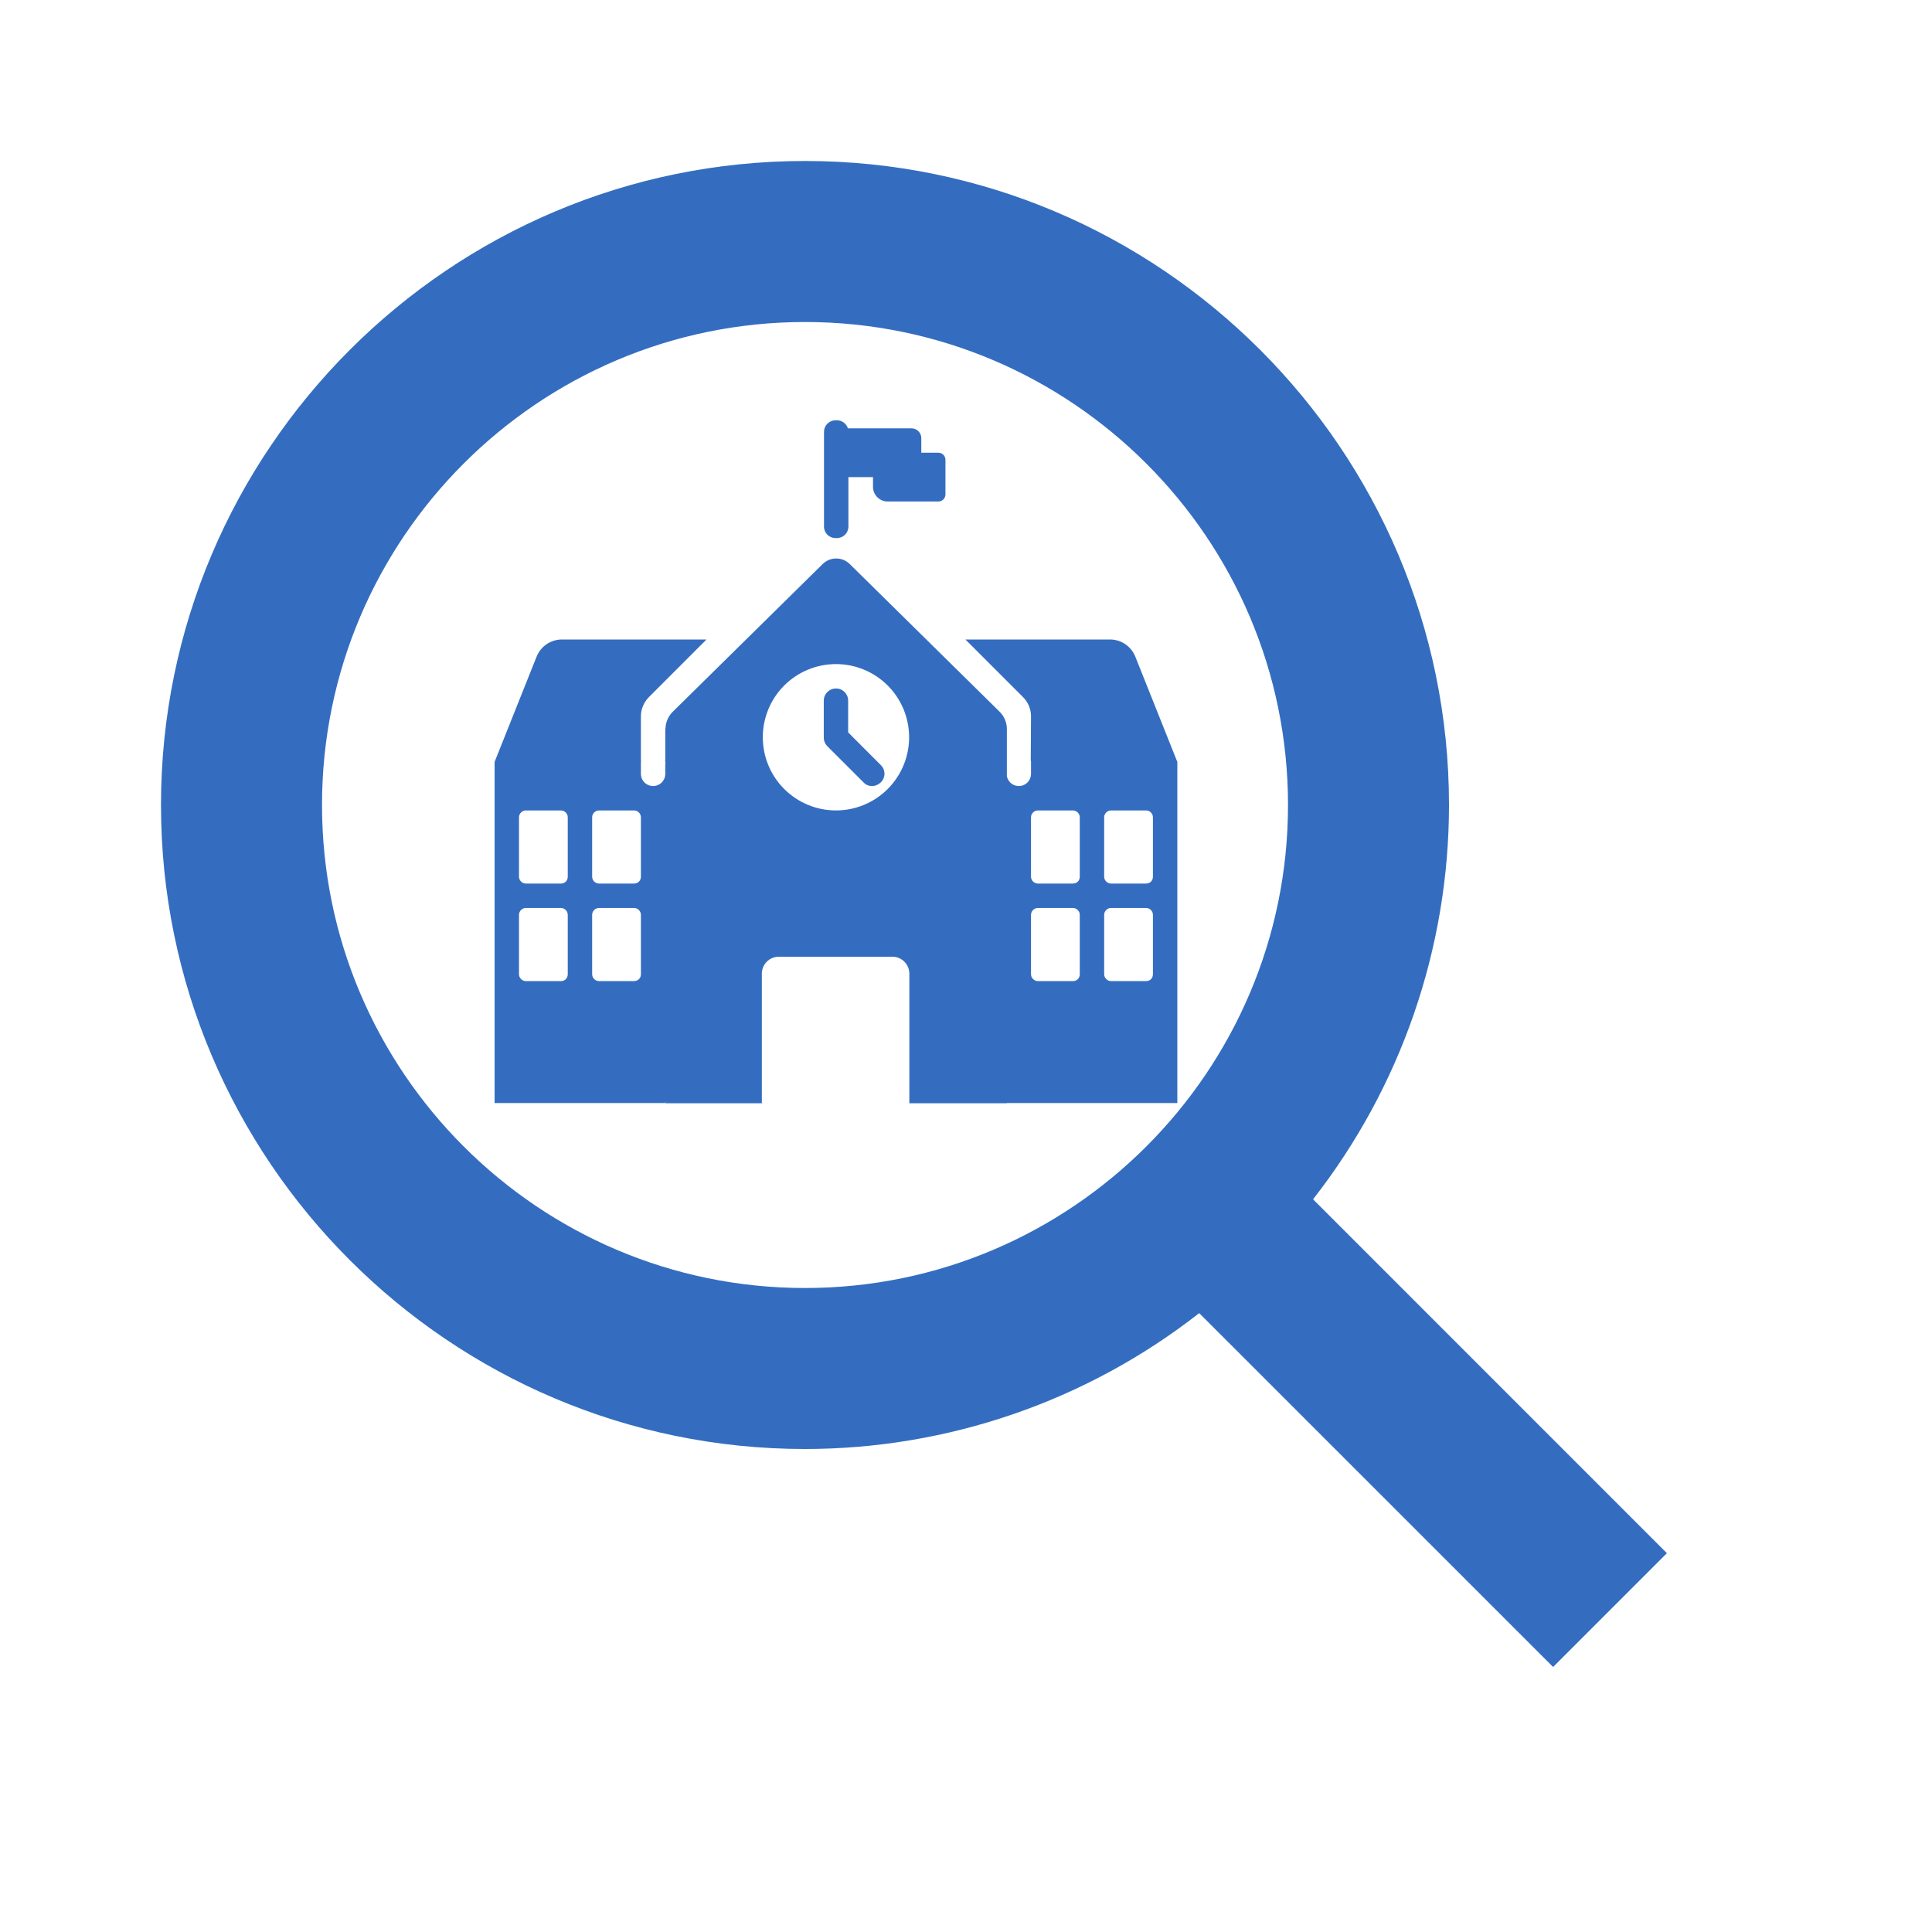
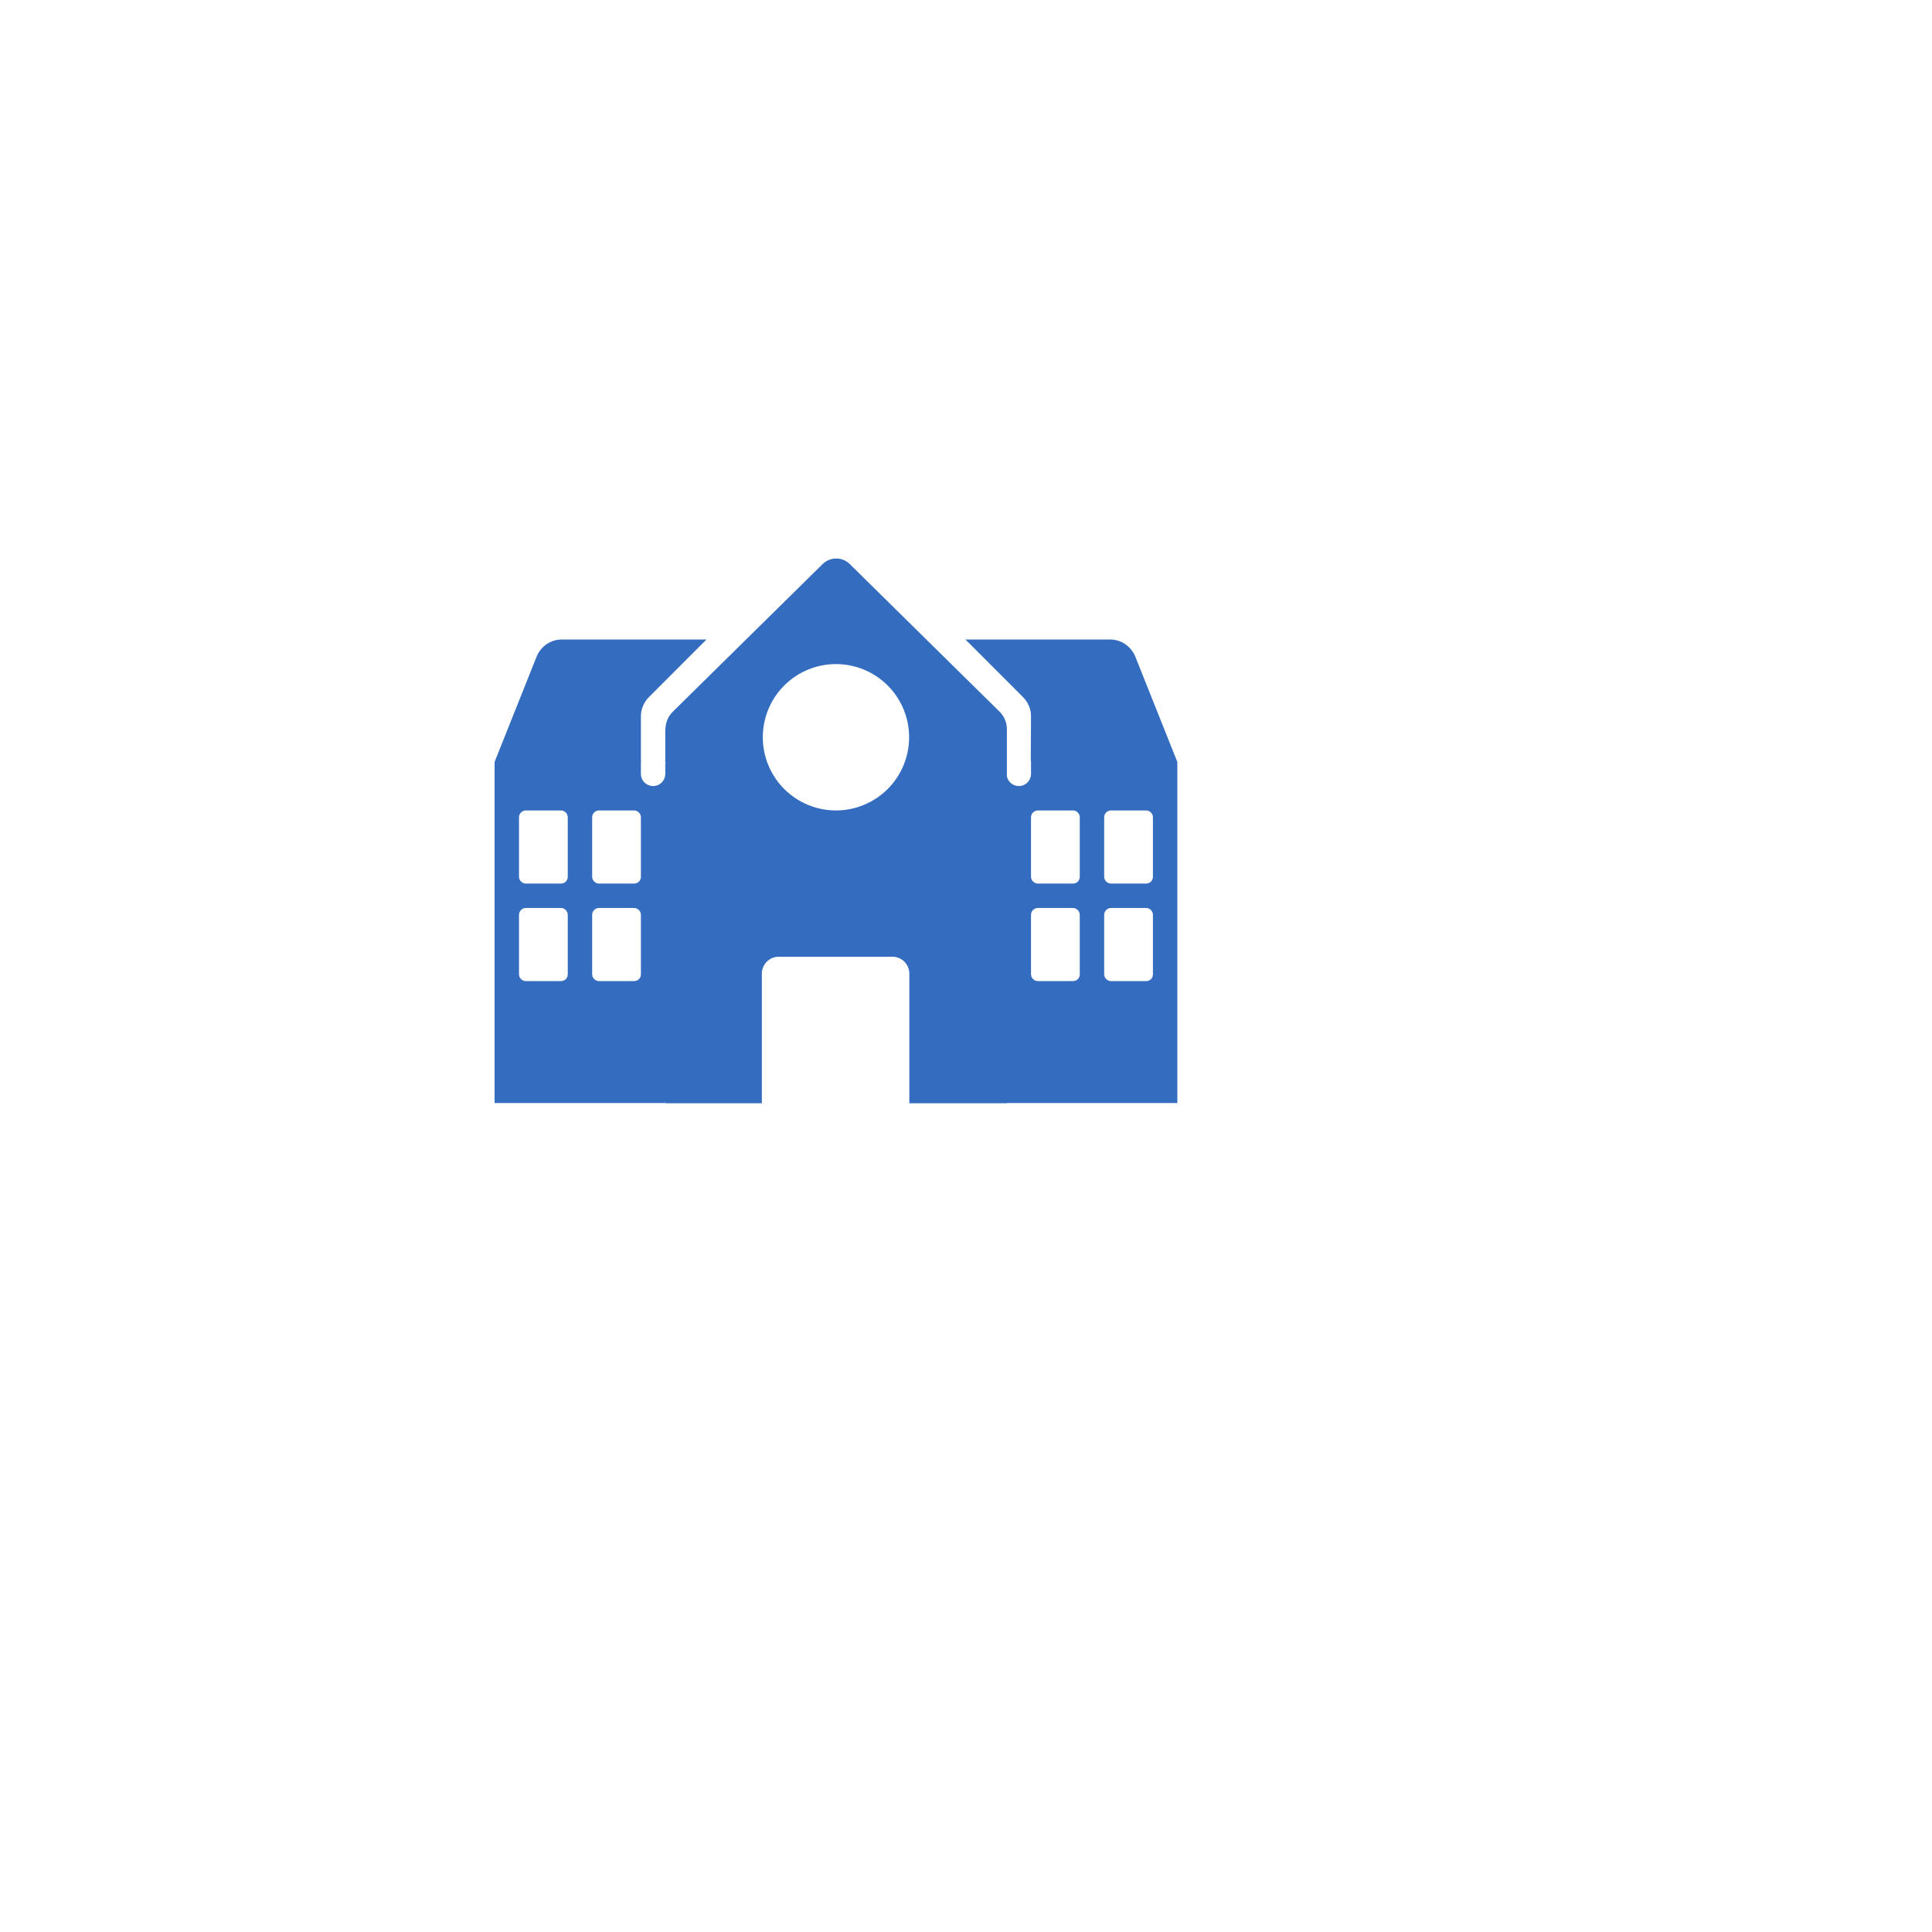
<svg xmlns="http://www.w3.org/2000/svg" width="52" height="52" viewBox="0 0 52 52" fill="none">
-   <path d="M22.487 14.482H22.526C22.697 14.482 22.835 14.344 22.835 14.174V12.842H23.497V13.104C23.497 13.321 23.675 13.498 23.891 13.498H25.256C25.361 13.498 25.447 13.412 25.447 13.307V12.376C25.447 12.325 25.427 12.277 25.391 12.241C25.355 12.205 25.307 12.185 25.256 12.185H24.797V11.792C24.797 11.647 24.679 11.529 24.534 11.529H22.821C22.801 11.466 22.762 11.411 22.709 11.372C22.656 11.333 22.592 11.312 22.526 11.312H22.487C22.405 11.312 22.327 11.345 22.269 11.403C22.211 11.461 22.178 11.539 22.178 11.621V14.174C22.178 14.344 22.316 14.482 22.487 14.482ZM22.174 19.82L22.172 19.785V18.859C22.172 18.676 22.316 18.531 22.5 18.531C22.684 18.531 22.828 18.676 22.828 18.859V19.712L23.707 20.592C23.839 20.723 23.839 20.927 23.707 21.058C23.635 21.123 23.557 21.156 23.471 21.156C23.428 21.157 23.386 21.148 23.346 21.131C23.306 21.114 23.271 21.089 23.242 21.058L22.27 20.087C22.235 20.052 22.209 20.01 22.192 19.964C22.175 19.918 22.169 19.869 22.174 19.82Z" fill="#346DC0" />
  <path d="M27.743 20.474L27.75 19.279C27.75 19.083 27.671 18.899 27.533 18.761L25.985 17.212H29.876C30.178 17.212 30.447 17.396 30.559 17.678L31.685 20.5H31.688V29.688H27.1V29.694H24.469V29.688H24.475V26.209C24.475 25.954 24.272 25.75 24.016 25.75H20.964C20.708 25.75 20.505 25.954 20.505 26.209V29.688H20.531V29.694H17.913V29.634L17.906 29.688H13.312V20.5H13.315L14.441 17.678C14.553 17.396 14.822 17.212 15.124 17.212H19.015L17.467 18.761C17.329 18.899 17.25 19.089 17.25 19.279V20.474H17.257C17.257 20.48 17.256 20.485 17.253 20.49L17.25 20.507V20.828C17.25 20.915 17.285 20.999 17.346 21.06C17.408 21.122 17.491 21.156 17.578 21.156C17.665 21.156 17.749 21.122 17.81 21.06C17.872 20.999 17.906 20.915 17.906 20.828V20.507L17.903 20.49C17.901 20.485 17.9 20.48 17.9 20.474H17.906V19.68C17.906 19.647 17.908 19.615 17.913 19.583C17.923 19.424 17.991 19.274 18.103 19.161L22.139 15.184C22.187 15.136 22.244 15.098 22.308 15.071C22.371 15.045 22.438 15.032 22.507 15.032C22.575 15.032 22.642 15.045 22.706 15.071C22.769 15.098 22.826 15.136 22.874 15.184L26.91 19.161C27.028 19.279 27.094 19.437 27.1 19.601V20.894C27.116 20.974 27.162 21.044 27.227 21.093C27.293 21.141 27.374 21.163 27.455 21.155C27.536 21.147 27.611 21.109 27.665 21.049C27.72 20.988 27.75 20.91 27.75 20.828V20.501C27.751 20.49 27.749 20.48 27.743 20.474ZM22.5 21.813C23.022 21.813 23.523 21.605 23.893 21.236C24.262 20.866 24.469 20.366 24.469 19.843C24.469 19.321 24.262 18.82 23.893 18.451C23.523 18.081 23.022 17.874 22.5 17.874C21.978 17.874 21.477 18.081 21.107 18.451C20.738 18.82 20.531 19.321 20.531 19.843C20.531 20.366 20.738 20.866 21.107 21.236C21.477 21.605 21.978 21.813 22.5 21.813ZM17.913 20.553V20.507H17.907L17.913 20.553ZM14.152 23.781H15.098C15.203 23.781 15.281 23.703 15.281 23.598V21.996C15.281 21.898 15.196 21.813 15.098 21.813H14.152C14.054 21.813 13.969 21.898 13.969 21.996V23.598C13.969 23.696 14.054 23.781 14.152 23.781ZM17.066 23.781C17.171 23.781 17.25 23.703 17.25 23.598V21.996C17.25 21.898 17.165 21.813 17.066 21.813H16.121C16.023 21.813 15.938 21.898 15.938 21.996V23.598C15.938 23.696 16.023 23.781 16.121 23.781H17.066ZM15.098 26.406C15.203 26.406 15.281 26.328 15.281 26.223V24.621C15.281 24.523 15.196 24.438 15.098 24.438H14.152C14.054 24.438 13.969 24.523 13.969 24.621V26.223C13.969 26.321 14.054 26.406 14.152 26.406H15.098ZM17.066 26.406C17.171 26.406 17.25 26.328 17.25 26.223V24.621C17.25 24.523 17.165 24.438 17.066 24.438H16.121C16.023 24.438 15.938 24.523 15.938 24.621V26.223C15.938 26.321 16.023 26.406 16.121 26.406H17.066ZM27.75 23.598C27.75 23.696 27.835 23.781 27.934 23.781H28.879C28.984 23.781 29.062 23.703 29.062 23.598V21.996C29.062 21.898 28.977 21.813 28.879 21.813H27.934C27.835 21.813 27.75 21.898 27.75 21.996V23.598ZM31.031 23.598V21.996C31.031 21.898 30.946 21.813 30.848 21.813H29.902C29.804 21.813 29.719 21.898 29.719 21.996V23.598C29.719 23.696 29.804 23.781 29.902 23.781H30.848C30.953 23.781 31.031 23.703 31.031 23.598ZM29.062 26.223V24.621C29.062 24.523 28.977 24.438 28.879 24.438H27.934C27.835 24.438 27.75 24.523 27.75 24.621V26.223C27.75 26.321 27.835 26.406 27.934 26.406H28.879C28.984 26.406 29.062 26.328 29.062 26.223ZM31.031 26.223V24.621C31.031 24.523 30.946 24.438 30.848 24.438H29.902C29.804 24.438 29.719 24.523 29.719 24.621V26.223C29.719 26.321 29.804 26.406 29.902 26.406H30.848C30.953 26.406 31.031 26.328 31.031 26.223Z" fill="#346DC0" />
-   <path d="M21.667 39C25.513 38.999 29.248 37.712 32.277 35.343L41.802 44.867L44.865 41.804L35.341 32.279C37.711 29.249 38.999 25.514 39 21.667C39 12.11 31.224 4.333 21.667 4.333C12.11 4.333 4.333 12.11 4.333 21.667C4.333 31.224 12.11 39 21.667 39ZM21.667 8.667C28.836 8.667 34.667 14.497 34.667 21.667C34.667 28.836 28.836 34.667 21.667 34.667C14.497 34.667 8.667 28.836 8.667 21.667C8.667 14.497 14.497 8.667 21.667 8.667Z" fill="#346DC0" />
</svg>